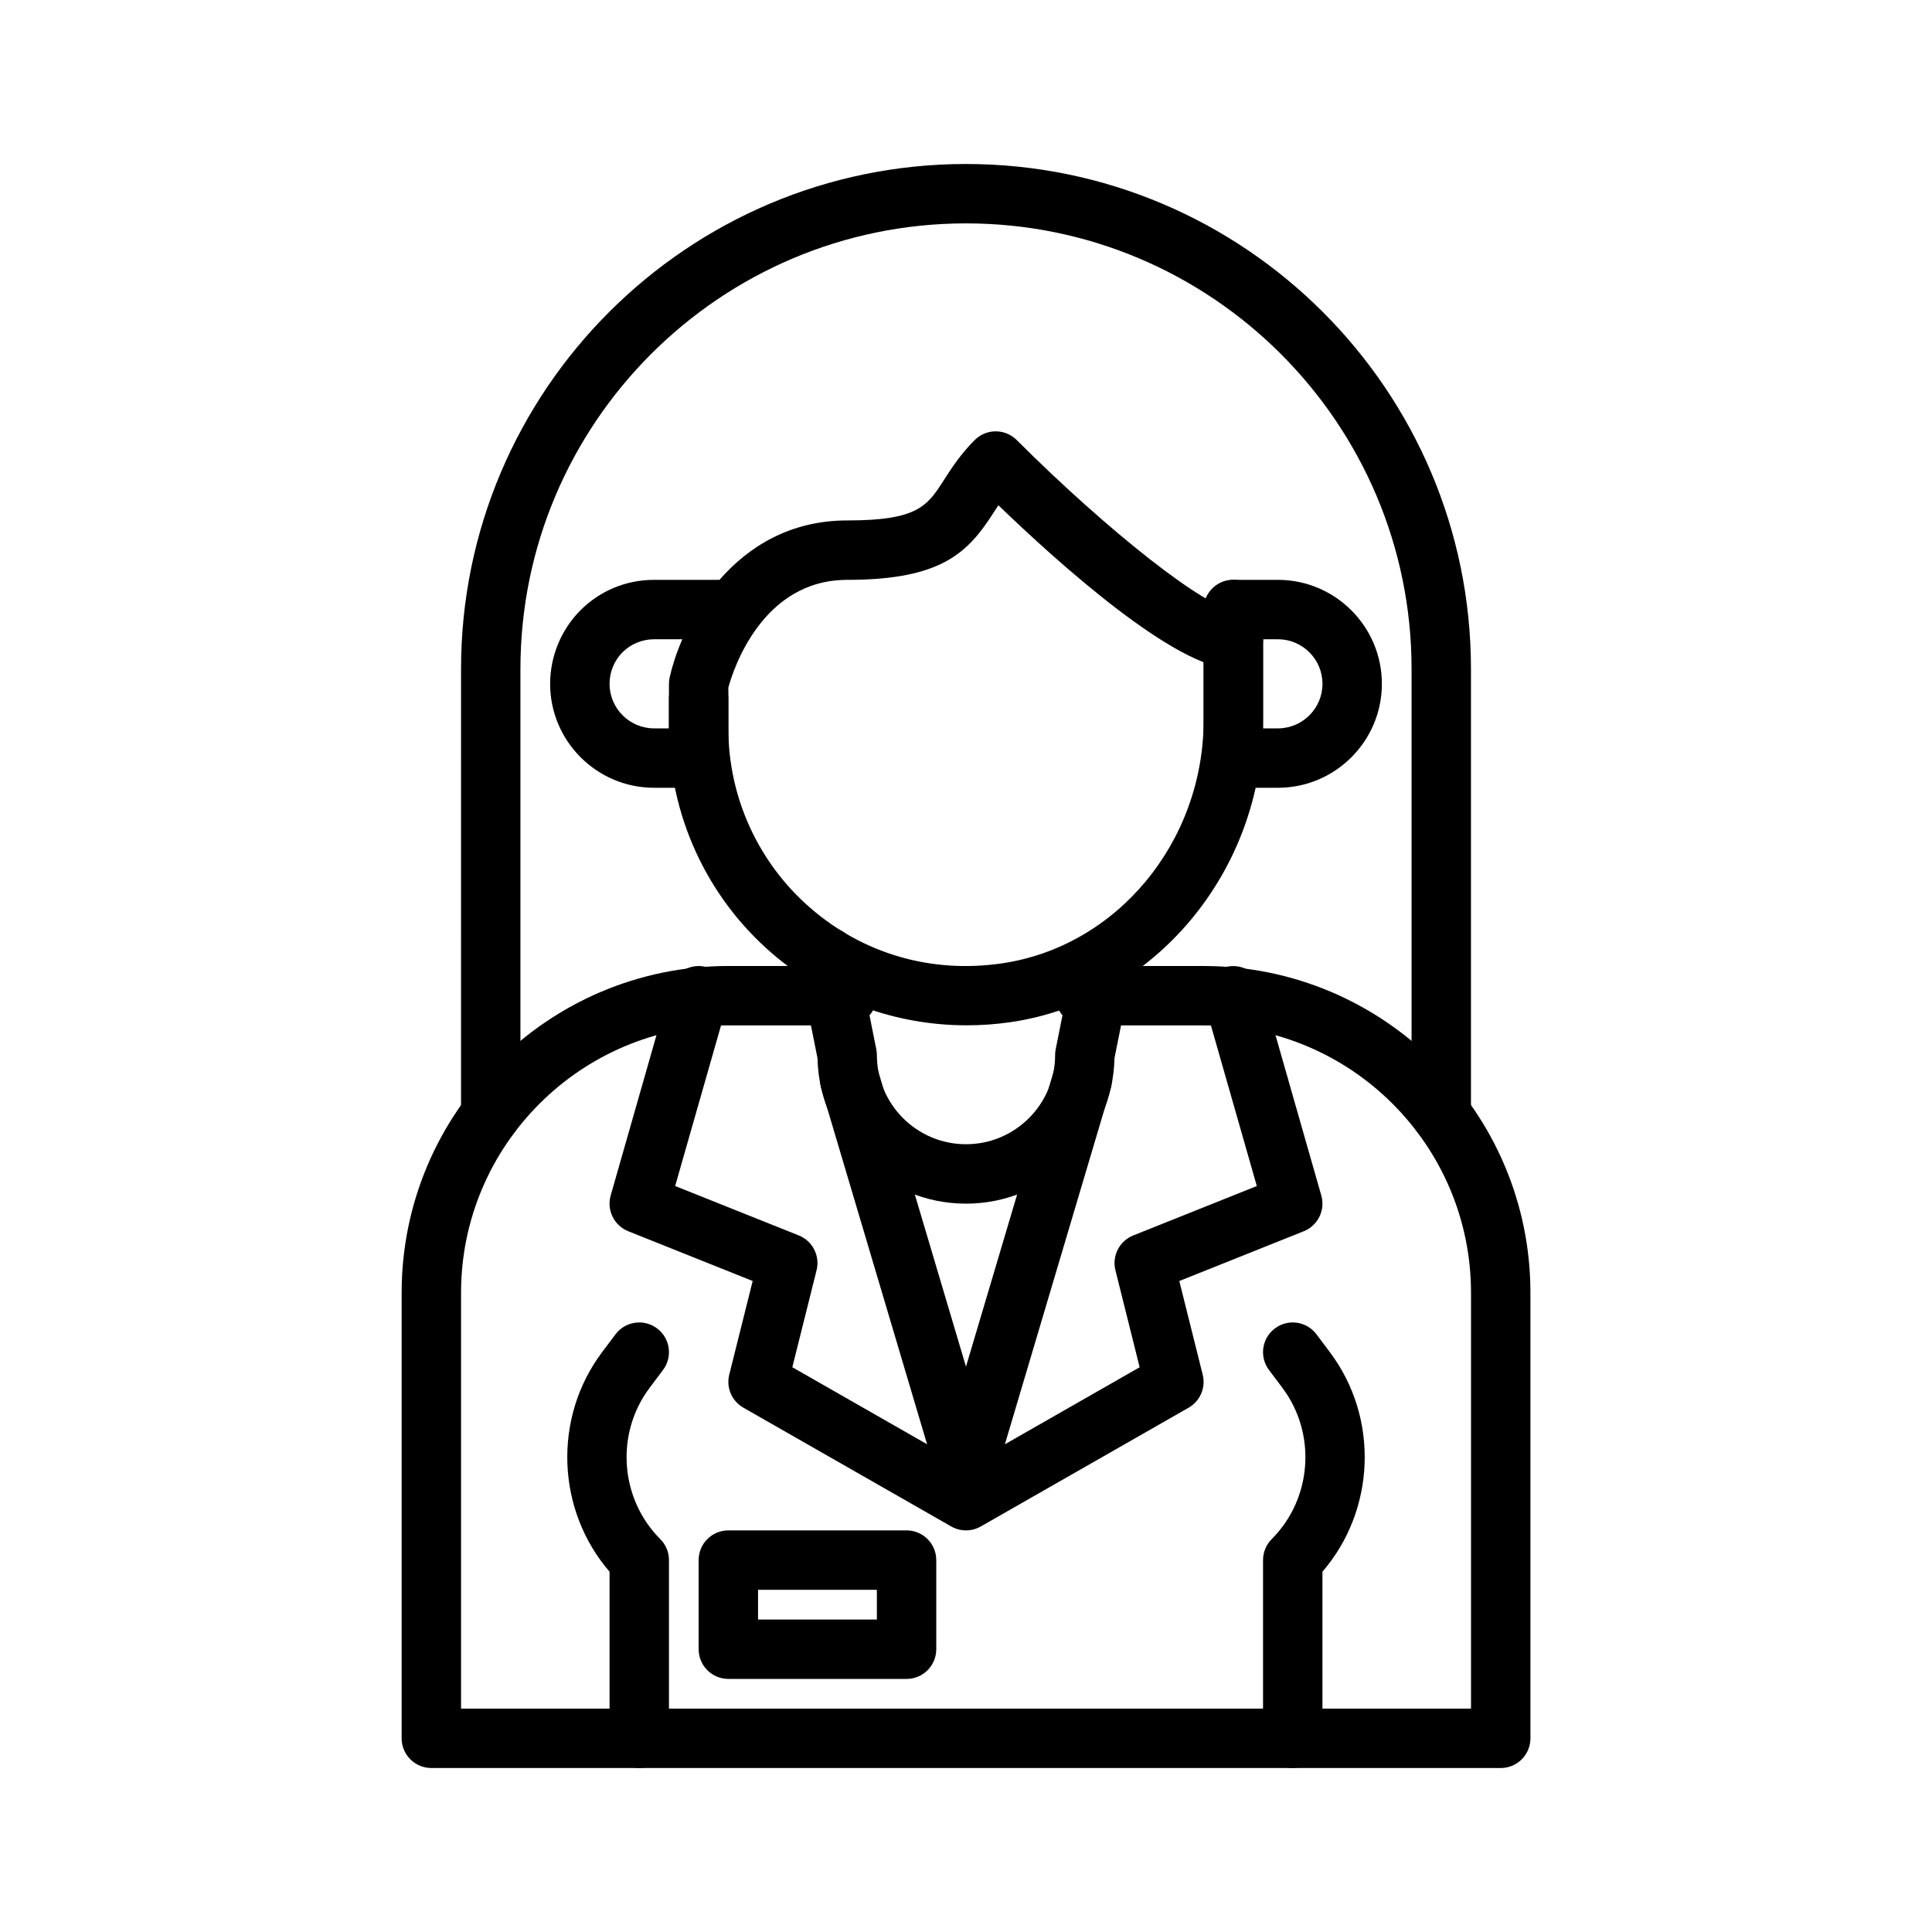
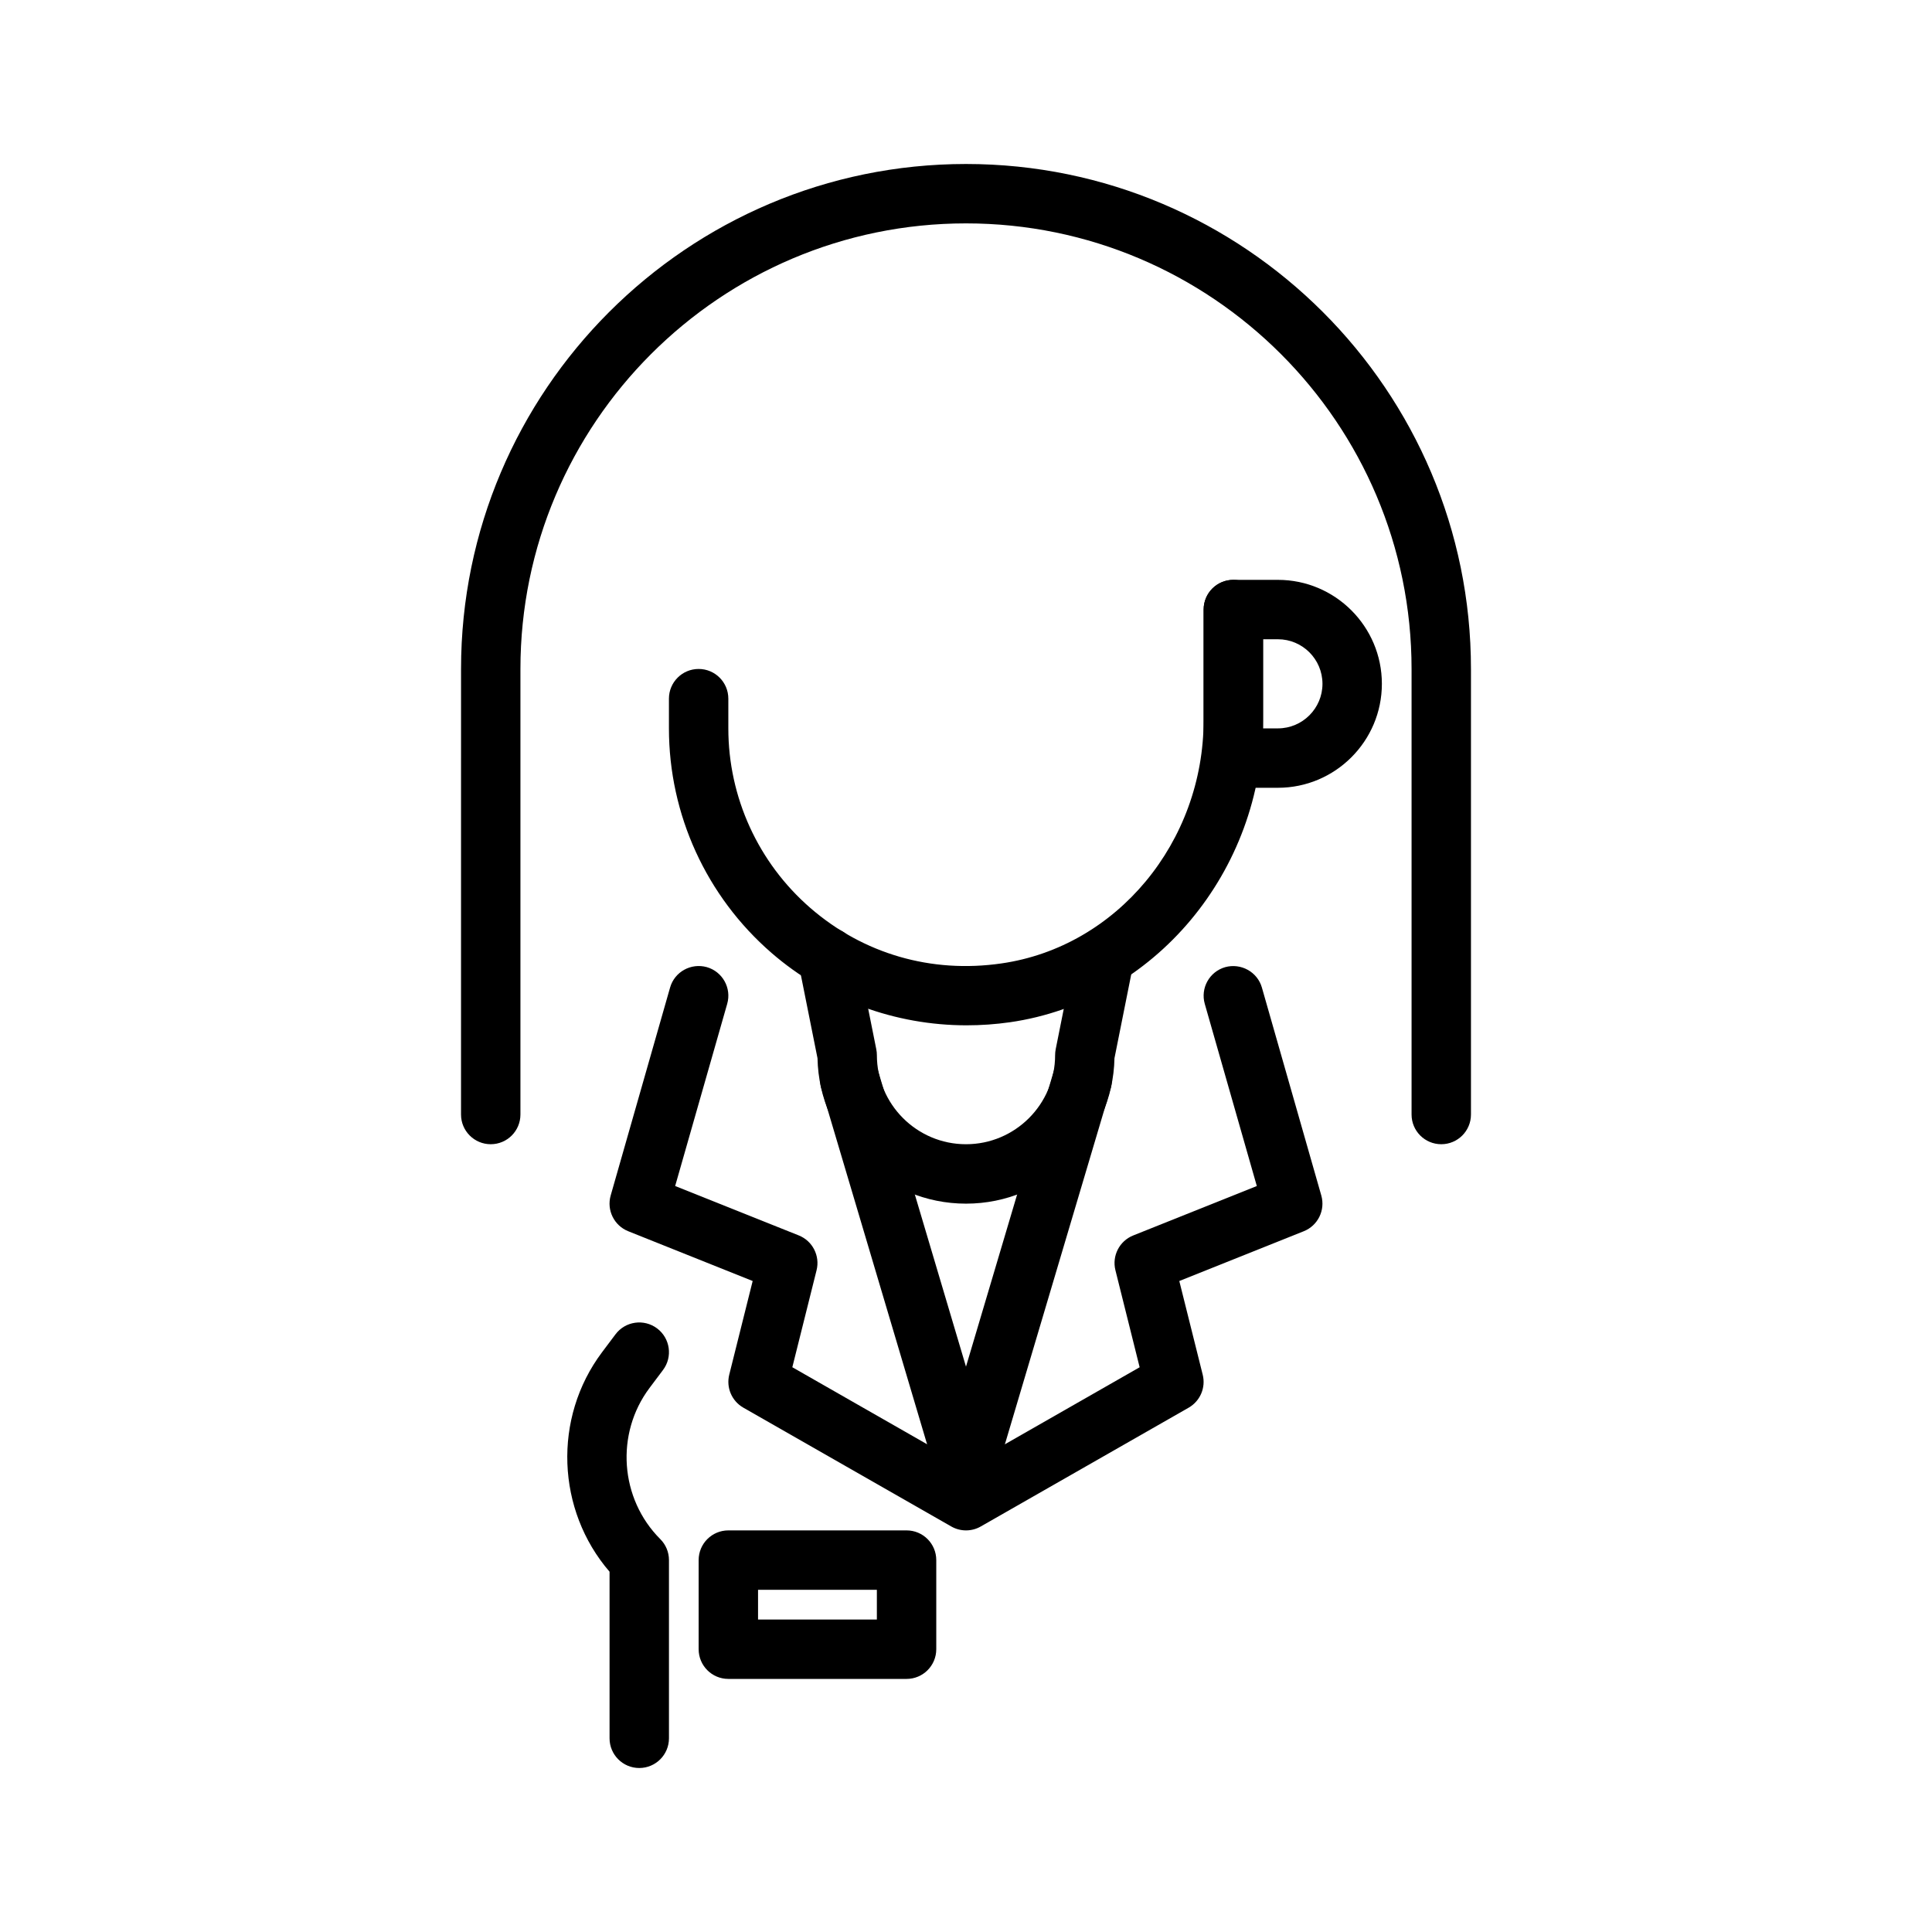
<svg xmlns="http://www.w3.org/2000/svg" fill="#000000" width="800px" height="800px" version="1.1" viewBox="144 144 512 512">
  <g>
-     <path d="m541.7 612.54h-283.39c-4.348 0-7.871-3.519-7.871-7.871v-118.08c0-47.746 38.844-86.594 86.594-86.594h31.488c4.348 0 7.871 3.519 7.871 7.871 0 4.352-3.523 7.871-7.871 7.871h-31.488c-39.062 0-70.848 31.781-70.848 70.848v110.21h267.65v-110.2c0-39.066-31.781-70.848-70.848-70.848h-31.488c-4.352 0-7.871-3.519-7.871-7.871 0-4.352 3.519-7.871 7.871-7.871h31.488c47.746 0 86.594 38.844 86.594 86.594v118.08c-0.004 4.348-3.523 7.867-7.875 7.867z" />
    <path d="m400 549.57c-1.348 0-2.695-0.348-3.906-1.039l-55.105-31.488c-3.062-1.754-4.586-5.32-3.731-8.742l6.207-24.824-32.984-13.191c-3.746-1.5-5.754-5.59-4.644-9.473l15.742-55.105c1.195-4.184 5.547-6.566 9.73-5.41 4.18 1.199 6.602 5.559 5.406 9.73l-13.793 48.277 32.766 13.098c3.652 1.461 5.664 5.406 4.711 9.219l-6.426 25.707 46.027 26.309 46.016-26.301-6.418-25.707c-0.961-3.812 1.055-7.758 4.711-9.219l32.758-13.098-13.793-48.277c-1.191-4.176 1.23-8.531 5.41-9.73 4.144-1.145 8.531 1.223 9.73 5.41l15.742 55.105c1.105 3.883-0.898 7.973-4.652 9.473l-32.98 13.191 6.203 24.824c0.859 3.422-0.668 6.988-3.727 8.742l-55.105 31.488c-1.203 0.688-2.547 1.031-3.894 1.031z" />
    <path d="m400 462.98c-21.43 0-38.914-17.211-39.352-38.539l-5.051-25.254c-0.852-4.258 1.91-8.41 6.172-9.262 4.273-0.883 8.41 1.906 9.262 6.172l5.195 25.977c0.105 0.508 0.156 1.027 0.156 1.543 0 13.023 10.594 23.617 23.617 23.617s23.617-10.594 23.617-23.617c0-0.516 0.055-1.039 0.152-1.547l5.195-25.977c0.844-4.25 4.941-7.066 9.262-6.172 4.258 0.852 7.027 4.996 6.172 9.262l-5.051 25.254c-0.434 21.328-17.918 38.543-39.348 38.543z" />
    <path d="m400 541.7c-3.394 0-6.527-2.215-7.543-5.629l-30.816-103.71c-1.238-4.168 1.133-8.555 5.305-9.793 4.156-1.191 8.547 1.145 9.785 5.305l30.816 103.71c1.242 4.168-1.133 8.555-5.305 9.793-0.746 0.215-1.5 0.324-2.242 0.324z" />
    <path d="m400 541.7c-0.742 0-1.5-0.102-2.246-0.324-4.168-1.238-6.543-5.621-5.305-9.793l30.809-103.71c1.246-4.152 5.574-6.551 9.793-5.305 4.168 1.238 6.543 5.629 5.305 9.793l-30.816 103.71c-1.016 3.414-4.148 5.629-7.539 5.629z" />
    <path d="m384.25 588.93h-47.23c-4.348 0-7.871-3.519-7.871-7.871v-23.617c0-4.352 3.523-7.871 7.871-7.871h47.23c4.348 0 7.871 3.519 7.871 7.871v23.617c0 4.352-3.523 7.871-7.871 7.871zm-39.359-15.742h31.488v-7.871h-31.488z" />
    <path d="m313.41 612.54c-4.348 0-7.871-3.519-7.871-7.871v-44.148c-14.055-16.297-15.074-40.707-2.008-58.141l3.582-4.773c2.613-3.477 7.543-4.176 11.023-1.566 3.477 2.613 4.18 7.551 1.566 11.023l-3.578 4.766c-9.082 12.117-7.859 29.336 2.848 40.043 1.48 1.473 2.309 3.473 2.309 5.562v47.23c0 4.356-3.523 7.875-7.871 7.875z" />
-     <path d="m486.59 612.54c-4.352 0-7.871-3.519-7.871-7.871v-47.23c0-2.09 0.832-4.09 2.305-5.566 10.707-10.707 11.93-27.93 2.844-40.051l-3.574-4.766c-2.613-3.477-1.906-8.41 1.574-11.016 3.477-2.613 8.41-1.906 11.016 1.574l3.574 4.766c13.078 17.434 12.055 41.844-2 58.141l0.004 44.148c0 4.352-3.519 7.871-7.871 7.871z" />
    <path d="m400.18 415.72c-18.953 0-37.328-6.719-51.711-19.18-17.281-14.977-27.195-36.668-27.195-59.516v-7.871c0-4.352 3.523-7.871 7.871-7.871 4.348 0 7.871 3.519 7.871 7.871v7.871c0 18.281 7.934 35.633 21.758 47.617 14.027 12.145 32.012 17.375 50.617 14.676 30.547-4.391 53.582-32.129 53.582-64.508v-29.273c0-4.352 3.519-7.871 7.871-7.871 4.352 0 7.871 3.519 7.871 7.871v29.273c0 40.16-28.836 74.594-67.074 80.098-3.824 0.543-7.656 0.812-11.461 0.812z" />
-     <path d="m329.15 352.77h-11.809c-15.191 0-27.551-12.363-27.551-27.551 0-7.289 2.938-14.391 8.055-19.504 5.191-5.188 12.117-8.047 19.5-8.047h17.328c7.637-8.766 18.691-15.746 33.84-15.746 18.754 0 21.203-3.812 25.652-10.738 1.949-3.027 4.379-6.812 8.141-10.57 3.074-3.074 8.055-3.074 11.133 0 24.359 24.352 50.652 44.926 57.41 44.926 4.352 0 7.871 3.519 7.871 7.871s-3.519 7.871-7.871 7.871c-15.199 0-46.48-28.16-62.27-43.387-0.391 0.602-0.781 1.199-1.168 1.805-6.766 10.52-13.512 17.969-38.898 17.969-22.648 0-30.254 23.992-31.488 28.527v18.703c0 4.352-3.527 7.871-7.875 7.871zm-11.805-39.359c-3.129 0-6.176 1.254-8.367 3.445-2.188 2.184-3.441 5.227-3.441 8.363 0 6.512 5.297 11.809 11.809 11.809h3.934v-11.809c0-0.578 0.062-1.145 0.188-1.707 0.656-2.945 1.758-6.426 3.356-10.102z" />
    <path d="m482.66 352.77h-11.809c-4.352 0-7.871-3.519-7.871-7.871v-39.359c0-4.352 3.519-7.871 7.871-7.871h11.809c15.191 0 27.551 12.363 27.551 27.551 0 15.191-12.363 27.551-27.551 27.551zm-3.938-15.742h3.938c6.512 0 11.809-5.297 11.809-11.809-0.004-6.512-5.297-11.809-11.809-11.809h-3.938z" />
    <path d="m525.95 447.23c-4.352 0-7.871-3.519-7.871-7.871v-118.08c0-65.113-52.969-118.08-118.08-118.08-65.109 0-118.08 52.969-118.08 118.08v118.08c0 4.352-3.523 7.871-7.871 7.871-4.348 0-7.871-3.519-7.871-7.871l0.004-118.08c0-73.793 60.031-133.82 133.82-133.82s133.82 60.031 133.82 133.82v118.08c0 4.352-3.523 7.871-7.875 7.871z" />
  </g>
</svg>